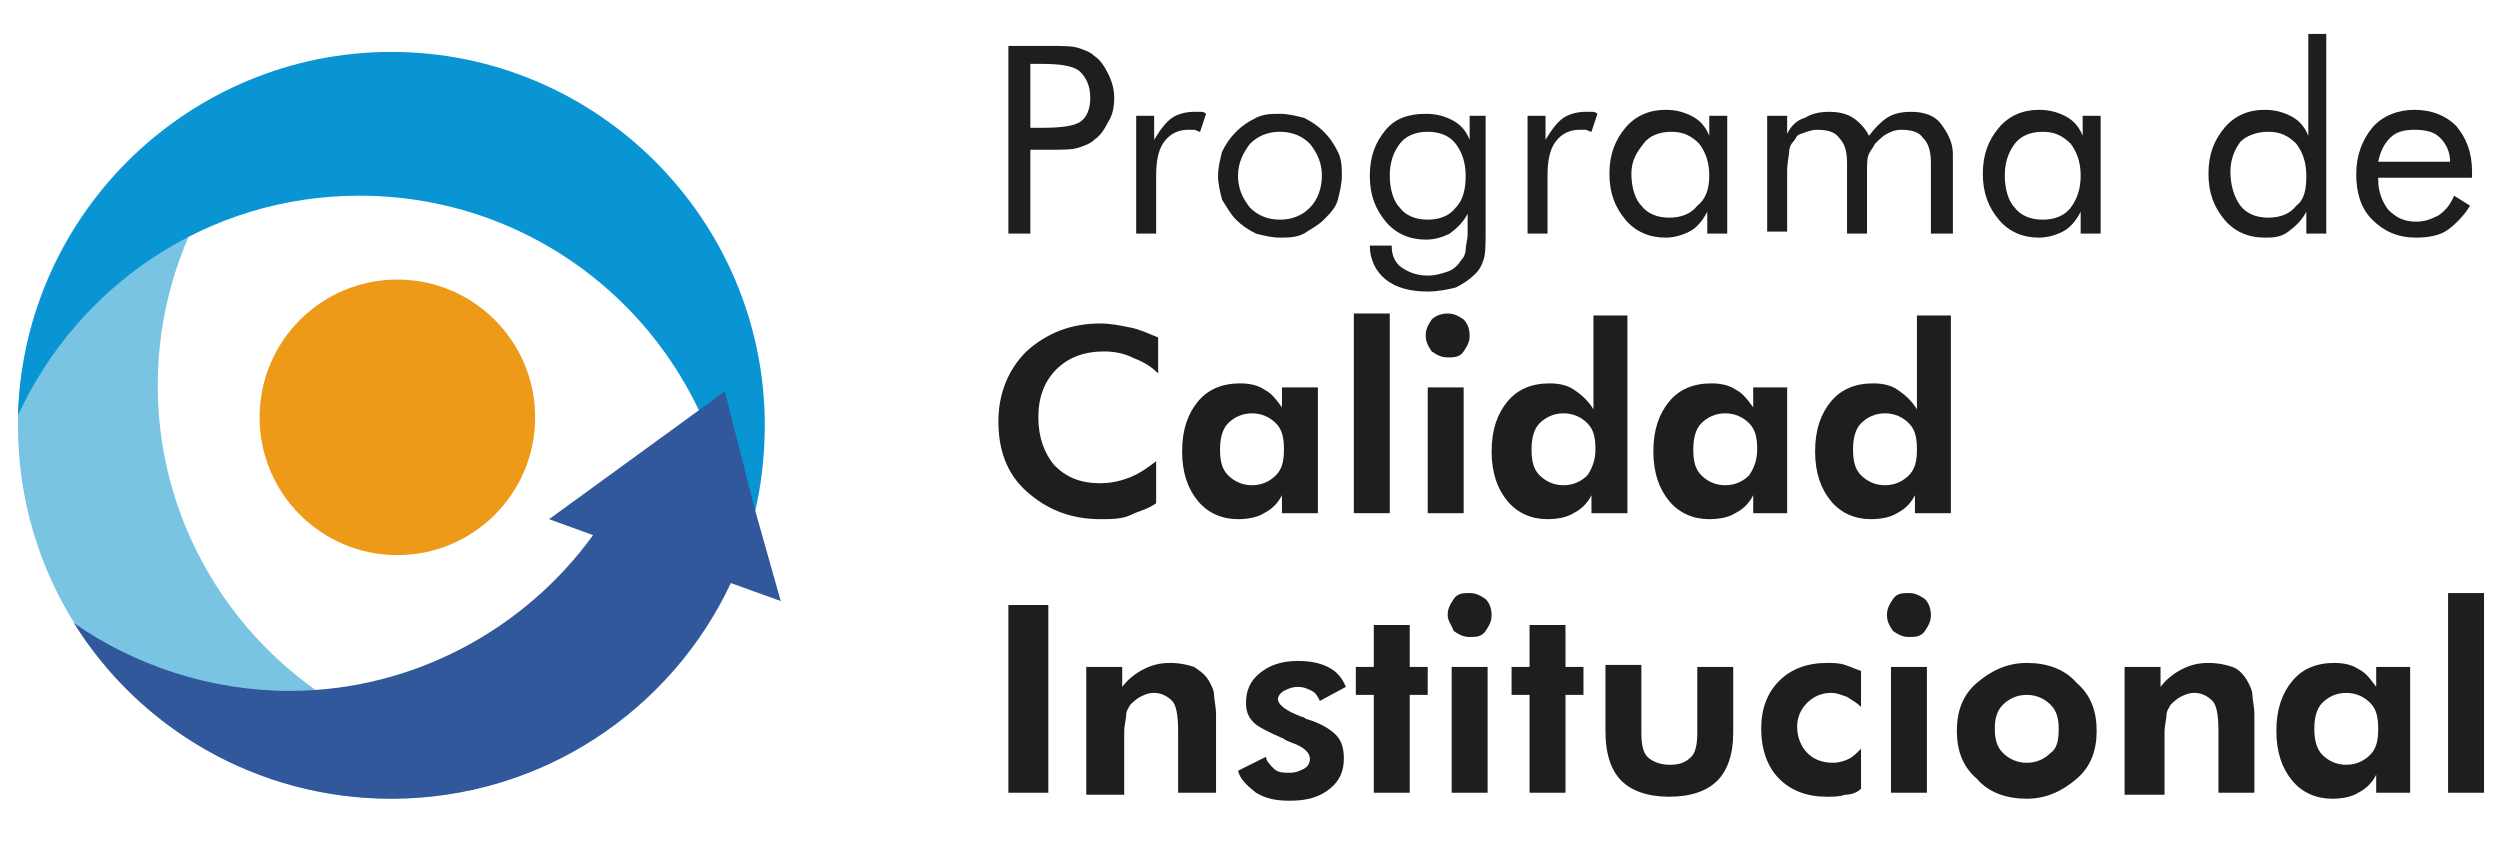
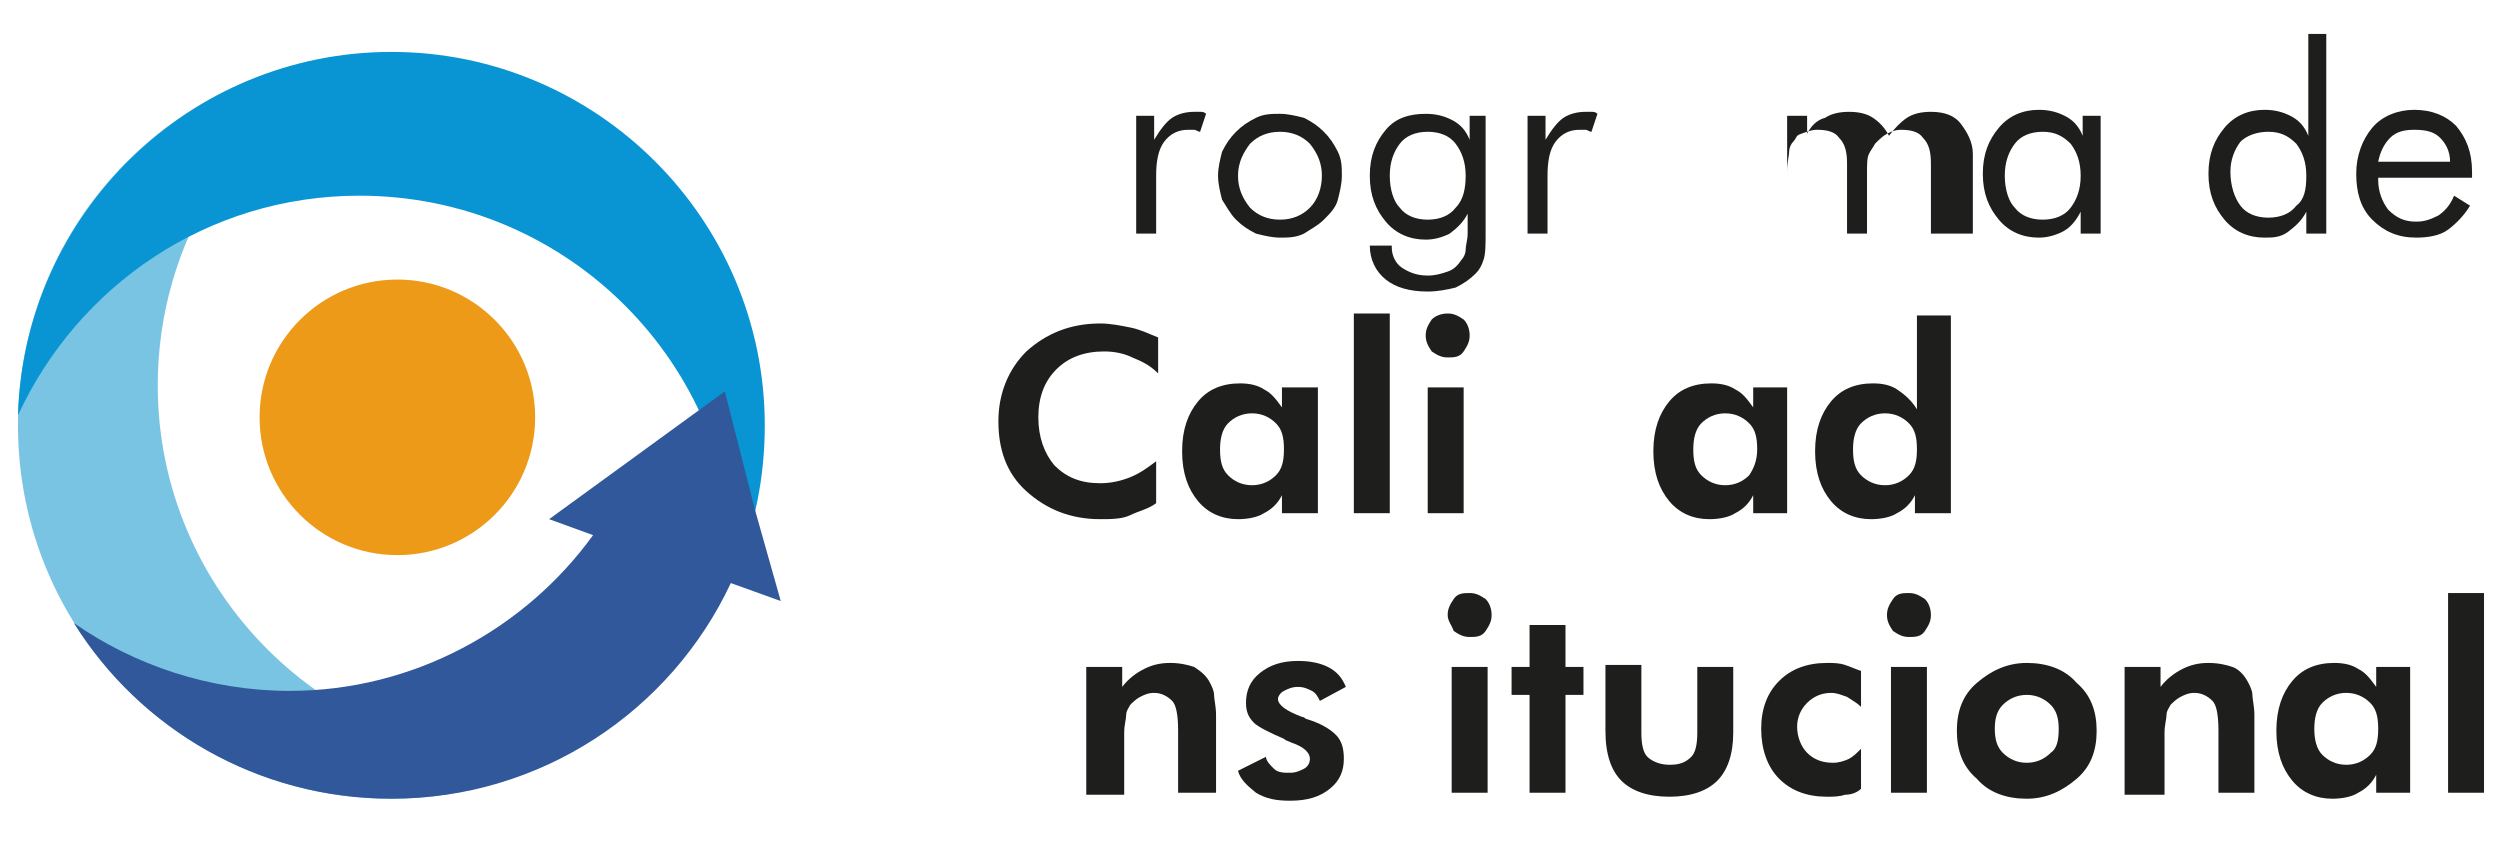
<svg xmlns="http://www.w3.org/2000/svg" id="Capa_1" x="0px" y="0px" viewBox="0 0 125.2 43" style="enable-background:new 0 0 125.2 43;" xml:space="preserve">
  <style type="text/css">	.st0{fill:#7AC4E3;}	.st1{fill:#0995D3;}	.st2{fill:#30589B;}	.st3{fill:#ED9A19;}	.st4{enable-background:new    ;}	.st5{fill:#1E1F1D;}</style>
  <g>
    <g>
      <g>
        <g>
          <g>
            <path class="st0" d="M26.6,38C16.3,38,7.9,29.6,7.9,19.3C7.9,12.1,12,5.8,18,2.7C8.4,3.5,0.9,11.5,0.9,21.3      C0.9,31.7,9.3,40,19.6,40c3.1,0,6-0.8,8.6-2.1C27.7,38,27.2,38,26.6,38z" />
            <path class="st1" d="M18,9.8c10.4,0,18.8,8.4,18.8,18.8v0.1c1-2.3,1.5-4.8,1.5-7.4c0-10.3-8.4-18.7-18.7-18.7      C9.5,2.6,1.2,10.7,0.9,20.8C3.9,14.3,10.4,9.8,18,9.8z" />
            <path class="st2" d="M37.8,25.5l-1.5-5.9l-4.4,3.2L27.5,26l2.2,0.8c-3.4,4.7-9,7.8-15.2,7.8c-4,0-7.8-1.3-10.8-3.4      C7,36.5,12.9,40,19.6,40c7.5,0,14-4.4,17-10.8l2.5,0.9L37.8,25.5z" />
          </g>
          <circle class="st3" cx="19.9" cy="20.9" r="6.9" />
        </g>
      </g>
    </g>
    <g class="st4">
-       <path class="st5" d="M51.6,7.5v4.2h-1.1V2.3h2c0.7,0,1.2,0,1.5,0.1c0.3,0.1,0.6,0.2,0.8,0.4c0.3,0.2,0.5,0.5,0.7,0.9   c0.2,0.4,0.3,0.8,0.3,1.2c0,0.5-0.1,0.9-0.3,1.2c-0.2,0.4-0.4,0.7-0.7,0.9c-0.2,0.2-0.5,0.3-0.8,0.4c-0.3,0.1-0.8,0.1-1.5,0.1   h-0.3H51.6z M51.6,6.4h0.6c1,0,1.6-0.1,1.9-0.3c0.3-0.2,0.5-0.6,0.5-1.2c0-0.6-0.2-1-0.5-1.3s-1-0.4-1.9-0.4h-0.6V6.4z" />
      <path class="st5" d="M56.9,11.7V5.8h0.9V7c0.3-0.5,0.6-0.9,0.9-1.1c0.3-0.2,0.7-0.3,1.1-0.3c0.1,0,0.2,0,0.3,0   c0.1,0,0.2,0,0.3,0.1l-0.3,0.9c-0.1,0-0.2-0.1-0.3-0.1c-0.1,0-0.2,0-0.3,0c-0.5,0-0.9,0.2-1.2,0.6c-0.3,0.4-0.4,1-0.4,1.7v2.9   H56.9z" />
      <path class="st5" d="M61,8.8c0-0.4,0.1-0.8,0.2-1.2c0.2-0.4,0.4-0.7,0.7-1c0.3-0.3,0.6-0.5,1-0.7s0.8-0.2,1.2-0.2   c0.4,0,0.8,0.1,1.2,0.2c0.4,0.2,0.7,0.4,1,0.7c0.3,0.3,0.5,0.6,0.7,1c0.2,0.4,0.2,0.8,0.2,1.2c0,0.4-0.1,0.8-0.2,1.2   s-0.4,0.7-0.7,1c-0.3,0.3-0.7,0.5-1,0.7c-0.4,0.2-0.8,0.2-1.2,0.2c-0.4,0-0.8-0.1-1.2-0.2c-0.4-0.2-0.7-0.4-1-0.7   c-0.3-0.3-0.5-0.7-0.7-1C61.1,9.6,61,9.2,61,8.8z M62,8.8c0,0.6,0.2,1.1,0.6,1.6c0.4,0.4,0.9,0.6,1.5,0.6c0.6,0,1.1-0.2,1.5-0.6   c0.4-0.4,0.6-1,0.6-1.6c0-0.6-0.2-1.1-0.6-1.6c-0.4-0.4-0.9-0.6-1.5-0.6c-0.6,0-1.1,0.2-1.5,0.6C62.3,7.6,62,8.1,62,8.8z" />
      <path class="st5" d="M74.4,5.8v5.8c0,0.6,0,1.1-0.1,1.4c-0.1,0.3-0.2,0.5-0.4,0.7c-0.3,0.3-0.6,0.5-1,0.7   c-0.4,0.1-0.9,0.2-1.4,0.2c-0.9,0-1.6-0.2-2.1-0.6c-0.5-0.4-0.8-1-0.8-1.7h1.1v0.1c0,0.4,0.2,0.8,0.5,1c0.3,0.2,0.7,0.4,1.3,0.4   c0.4,0,0.7-0.1,1-0.2c0.3-0.1,0.5-0.3,0.7-0.6c0.1-0.1,0.2-0.3,0.2-0.5c0-0.2,0.1-0.5,0.1-0.8v-0.5v-0.5c-0.2,0.4-0.5,0.7-0.9,1   c-0.4,0.2-0.8,0.3-1.2,0.3c-0.8,0-1.5-0.3-2-0.9c-0.5-0.6-0.8-1.3-0.8-2.3c0-1,0.3-1.7,0.8-2.3c0.5-0.6,1.2-0.8,2-0.8   c0.5,0,0.9,0.1,1.3,0.3c0.4,0.2,0.7,0.5,0.9,1V5.8H74.4z M73.4,8.8c0-0.7-0.2-1.2-0.5-1.6s-0.8-0.6-1.4-0.6   c-0.6,0-1.1,0.2-1.4,0.6c-0.3,0.4-0.5,0.9-0.5,1.6c0,0.7,0.2,1.3,0.5,1.6c0.3,0.4,0.8,0.6,1.4,0.6c0.6,0,1.1-0.2,1.4-0.6   C73.3,10,73.4,9.4,73.4,8.8z" />
      <path class="st5" d="M76.5,11.7V5.8h0.9V7c0.3-0.5,0.6-0.9,0.9-1.1c0.3-0.2,0.7-0.3,1.1-0.3c0.1,0,0.2,0,0.3,0   c0.1,0,0.2,0,0.3,0.1l-0.3,0.9c-0.1,0-0.2-0.1-0.3-0.1c-0.1,0-0.2,0-0.3,0c-0.5,0-0.9,0.2-1.2,0.6c-0.3,0.4-0.4,1-0.4,1.7v2.9   H76.5z" />
-       <path class="st5" d="M86.5,5.8v5.9h-1v-1.1c-0.2,0.4-0.5,0.8-0.9,1s-0.8,0.3-1.2,0.3c-0.8,0-1.5-0.3-2-0.9s-0.8-1.3-0.8-2.3   c0-1,0.3-1.7,0.8-2.3c0.5-0.6,1.2-0.9,2-0.9c0.5,0,0.9,0.1,1.3,0.3c0.4,0.2,0.7,0.5,0.9,1V5.8H86.5z M85.6,8.8   c0-0.7-0.2-1.2-0.5-1.6c-0.4-0.4-0.8-0.6-1.4-0.6c-0.6,0-1.1,0.2-1.4,0.6S81.7,8,81.7,8.7c0,0.7,0.2,1.3,0.5,1.6   c0.3,0.4,0.8,0.6,1.4,0.6c0.6,0,1.1-0.2,1.4-0.6C85.4,10,85.6,9.5,85.6,8.8z" />
-       <path class="st5" d="M96.7,11.7V8.2c0-0.6-0.1-1-0.4-1.3c-0.2-0.3-0.6-0.4-1.1-0.4c-0.3,0-0.5,0.1-0.7,0.2   c-0.2,0.1-0.4,0.3-0.6,0.5c-0.1,0.2-0.2,0.3-0.3,0.5c-0.1,0.2-0.1,0.5-0.1,1v3h-1V8.2c0-0.6-0.1-1-0.4-1.3   c-0.2-0.3-0.6-0.4-1.1-0.4c-0.3,0-0.5,0.1-0.8,0.2S90,6.9,89.8,7.1c-0.1,0.1-0.2,0.3-0.2,0.5c0,0.2-0.1,0.5-0.1,1v3h-1V5.8h1v0.9   c0.2-0.4,0.5-0.7,0.9-0.8c0.3-0.2,0.7-0.3,1.2-0.3c0.5,0,0.9,0.1,1.2,0.3s0.6,0.5,0.8,0.9c0.3-0.4,0.6-0.7,0.9-0.9   c0.3-0.2,0.7-0.3,1.2-0.3c0.7,0,1.2,0.2,1.5,0.6s0.6,0.9,0.6,1.5v4H96.7z" />
+       <path class="st5" d="M96.7,11.7V8.2c0-0.6-0.1-1-0.4-1.3c-0.2-0.3-0.6-0.4-1.1-0.4c-0.3,0-0.5,0.1-0.7,0.2   c-0.2,0.1-0.4,0.3-0.6,0.5c-0.1,0.2-0.2,0.3-0.3,0.5c-0.1,0.2-0.1,0.5-0.1,1v3h-1V8.2c0-0.6-0.1-1-0.4-1.3   c-0.2-0.3-0.6-0.4-1.1-0.4c-0.3,0-0.5,0.1-0.8,0.2S90,6.9,89.8,7.1c-0.1,0.1-0.2,0.3-0.2,0.5c0,0.2-0.1,0.5-0.1,1v3V5.8h1v0.9   c0.2-0.4,0.5-0.7,0.9-0.8c0.3-0.2,0.7-0.3,1.2-0.3c0.5,0,0.9,0.1,1.2,0.3s0.6,0.5,0.8,0.9c0.3-0.4,0.6-0.7,0.9-0.9   c0.3-0.2,0.7-0.3,1.2-0.3c0.7,0,1.2,0.2,1.5,0.6s0.6,0.9,0.6,1.5v4H96.7z" />
      <path class="st5" d="M105.2,5.8v5.9h-1v-1.1c-0.2,0.4-0.5,0.8-0.9,1s-0.8,0.3-1.2,0.3c-0.8,0-1.5-0.3-2-0.9s-0.8-1.3-0.8-2.3   c0-1,0.3-1.7,0.8-2.3c0.5-0.6,1.2-0.9,2-0.9c0.5,0,0.9,0.1,1.3,0.3c0.4,0.2,0.7,0.5,0.9,1V5.8H105.2z M104.2,8.8   c0-0.7-0.2-1.2-0.5-1.6c-0.4-0.4-0.8-0.6-1.4-0.6c-0.6,0-1.1,0.2-1.4,0.6s-0.5,0.9-0.5,1.6c0,0.7,0.2,1.3,0.5,1.6   c0.3,0.4,0.8,0.6,1.4,0.6c0.6,0,1.1-0.2,1.4-0.6C104,10,104.2,9.5,104.2,8.8z" />
      <path class="st5" d="M116.5,1.7v10h-1v-1.1c-0.2,0.4-0.5,0.7-0.9,1s-0.8,0.3-1.2,0.3c-0.8,0-1.5-0.3-2-0.9s-0.8-1.3-0.8-2.3   c0-1,0.3-1.7,0.8-2.3c0.5-0.6,1.2-0.9,2-0.9c0.5,0,0.9,0.1,1.3,0.3c0.4,0.2,0.7,0.5,0.9,1V1.7H116.5z M115.5,8.8   c0-0.7-0.2-1.2-0.5-1.6c-0.4-0.4-0.8-0.6-1.4-0.6c-0.6,0-1.1,0.2-1.4,0.5c-0.3,0.4-0.5,0.9-0.5,1.5c0,0.7,0.2,1.3,0.5,1.7   c0.3,0.4,0.8,0.6,1.4,0.6c0.6,0,1.1-0.2,1.4-0.6C115.4,10,115.5,9.5,115.5,8.8z" />
      <path class="st5" d="M123.8,8.9h-4.7V9c0,0.6,0.2,1.1,0.5,1.5c0.4,0.4,0.8,0.6,1.4,0.6c0.4,0,0.7-0.1,1.1-0.3   c0.3-0.2,0.6-0.5,0.8-1l0.8,0.5c-0.3,0.5-0.7,0.9-1.1,1.2s-1,0.4-1.6,0.4c-0.9,0-1.6-0.3-2.2-0.9c-0.6-0.6-0.8-1.4-0.8-2.3   c0-0.9,0.3-1.7,0.8-2.3c0.5-0.6,1.3-0.9,2.1-0.9c0.9,0,1.6,0.3,2.1,0.8c0.5,0.6,0.8,1.3,0.8,2.3V8.9z M122.7,8.1   c0-0.5-0.2-0.9-0.5-1.2s-0.7-0.4-1.3-0.4c-0.5,0-0.9,0.1-1.2,0.4s-0.5,0.7-0.6,1.2H122.7z" />
    </g>
    <g class="st4">
      <path class="st5" d="M58,18.7c-0.4-0.4-0.8-0.6-1.3-0.8c-0.4-0.2-0.9-0.3-1.4-0.3c-1,0-1.8,0.3-2.4,0.9c-0.6,0.6-0.9,1.4-0.9,2.4   c0,1,0.3,1.8,0.8,2.4c0.6,0.6,1.3,0.9,2.3,0.9c0.5,0,1-0.1,1.5-0.3s0.9-0.5,1.3-0.8l0,2.1c-0.4,0.3-0.9,0.4-1.3,0.6   s-1,0.2-1.5,0.2c-1.5,0-2.7-0.5-3.7-1.4c-1-0.9-1.4-2.1-1.4-3.5c0-1.4,0.5-2.6,1.4-3.5c1-0.9,2.2-1.4,3.7-1.4c0.5,0,1,0.1,1.5,0.2   c0.5,0.1,0.9,0.3,1.4,0.5L58,18.7z" />
      <path class="st5" d="M66,25.7h-1.8l0-0.9c-0.2,0.4-0.5,0.7-0.9,0.9c-0.3,0.2-0.8,0.3-1.3,0.3c-0.8,0-1.5-0.3-2-0.9   c-0.5-0.6-0.8-1.4-0.8-2.5c0-1.1,0.3-1.9,0.8-2.5c0.5-0.6,1.2-0.9,2.1-0.9c0.5,0,0.9,0.1,1.2,0.3c0.4,0.2,0.6,0.5,0.9,0.9v-1H66   V25.7z M64.3,22.5c0-0.6-0.1-1-0.4-1.3c-0.3-0.3-0.7-0.5-1.2-0.5c-0.5,0-0.9,0.2-1.2,0.5c-0.3,0.3-0.4,0.8-0.4,1.3   c0,0.6,0.1,1,0.4,1.3c0.3,0.3,0.7,0.5,1.2,0.5c0.5,0,0.9-0.2,1.2-0.5C64.2,23.5,64.3,23.1,64.3,22.5z" />
      <path class="st5" d="M67.8,25.7v-10h1.8v10H67.8z" />
      <path class="st5" d="M71.4,16.8c0-0.3,0.1-0.5,0.3-0.8c0.2-0.2,0.5-0.3,0.8-0.3c0.3,0,0.5,0.1,0.8,0.3c0.2,0.2,0.3,0.5,0.3,0.8   c0,0.3-0.1,0.5-0.3,0.8s-0.5,0.3-0.8,0.3c-0.3,0-0.5-0.1-0.8-0.3C71.5,17.3,71.4,17.1,71.4,16.8z M71.5,25.7v-6.3h1.8v6.3H71.5z" />
-       <path class="st5" d="M81.5,25.7h-1.8l0-0.9c-0.2,0.4-0.5,0.7-0.9,0.9c-0.3,0.2-0.8,0.3-1.3,0.3c-0.8,0-1.5-0.3-2-0.9   c-0.5-0.6-0.8-1.4-0.8-2.5c0-1.1,0.3-1.9,0.8-2.5c0.5-0.6,1.2-0.9,2.1-0.9c0.5,0,0.9,0.1,1.2,0.3s0.7,0.5,1,1c0-0.2,0-0.3,0-0.5   c0-0.2,0-0.4,0-0.6v-3.6h1.7V25.7z M79.9,22.5c0-0.6-0.1-1-0.4-1.3c-0.3-0.3-0.7-0.5-1.2-0.5c-0.5,0-0.9,0.2-1.2,0.5   c-0.3,0.3-0.4,0.8-0.4,1.3c0,0.6,0.1,1,0.4,1.3c0.3,0.3,0.7,0.5,1.2,0.5c0.5,0,0.9-0.2,1.2-0.5C79.7,23.5,79.9,23.1,79.9,22.5z" />
      <path class="st5" d="M89.6,25.7h-1.8l0-0.9c-0.2,0.4-0.5,0.7-0.9,0.9c-0.3,0.2-0.8,0.3-1.3,0.3c-0.8,0-1.5-0.3-2-0.9   c-0.5-0.6-0.8-1.4-0.8-2.5c0-1.1,0.3-1.9,0.8-2.5c0.5-0.6,1.2-0.9,2.1-0.9c0.5,0,0.9,0.1,1.2,0.3c0.4,0.2,0.6,0.5,0.9,0.9v-1h1.7   V25.7z M88,22.5c0-0.6-0.1-1-0.4-1.3c-0.3-0.3-0.7-0.5-1.2-0.5c-0.5,0-0.9,0.2-1.2,0.5c-0.3,0.3-0.4,0.8-0.4,1.3   c0,0.6,0.1,1,0.4,1.3c0.3,0.3,0.7,0.5,1.2,0.5c0.5,0,0.9-0.2,1.2-0.5C87.8,23.5,88,23.1,88,22.5z" />
      <path class="st5" d="M97.7,25.7h-1.8l0-0.9c-0.2,0.4-0.5,0.7-0.9,0.9c-0.3,0.2-0.8,0.3-1.3,0.3c-0.8,0-1.5-0.3-2-0.9   c-0.5-0.6-0.8-1.4-0.8-2.5c0-1.1,0.3-1.9,0.8-2.5c0.5-0.6,1.2-0.9,2.1-0.9c0.5,0,0.9,0.1,1.2,0.3s0.7,0.5,1,1c0-0.2,0-0.3,0-0.5   c0-0.2,0-0.4,0-0.6v-3.6h1.7V25.7z M96,22.5c0-0.6-0.1-1-0.4-1.3c-0.3-0.3-0.7-0.5-1.2-0.5c-0.5,0-0.9,0.2-1.2,0.5   s-0.4,0.8-0.4,1.3c0,0.6,0.1,1,0.4,1.3c0.3,0.3,0.7,0.5,1.2,0.5c0.5,0,0.9-0.2,1.2-0.5C95.9,23.5,96,23.1,96,22.5z" />
    </g>
    <g class="st4">
-       <path class="st5" d="M50.5,39.7v-9.4h2v9.4H50.5z" />
      <path class="st5" d="M54.4,39.7v-6.3h1.8v1c0.3-0.4,0.7-0.7,1.1-0.9c0.4-0.2,0.8-0.3,1.3-0.3c0.5,0,0.9,0.1,1.2,0.2   c0.3,0.2,0.6,0.4,0.8,0.8c0.1,0.2,0.2,0.4,0.2,0.6c0,0.2,0.1,0.6,0.1,1V36v3.7H59v-3.1c0-0.8-0.1-1.3-0.3-1.5   c-0.2-0.2-0.5-0.4-0.9-0.4c-0.3,0-0.5,0.1-0.7,0.2c-0.2,0.1-0.4,0.3-0.5,0.4c-0.1,0.2-0.2,0.3-0.2,0.5c0,0.2-0.1,0.5-0.1,0.9v0.3   v2.8H54.4z" />
      <path class="st5" d="M62,38.6l1.4-0.7c0,0.2,0.2,0.4,0.4,0.6s0.5,0.2,0.8,0.2c0.3,0,0.5-0.1,0.7-0.2c0.2-0.1,0.3-0.3,0.3-0.5   c0-0.3-0.3-0.6-0.9-0.8c-0.2-0.1-0.3-0.1-0.4-0.2c-0.7-0.3-1.3-0.6-1.5-0.8c-0.3-0.3-0.4-0.6-0.4-1c0-0.6,0.2-1.1,0.7-1.5   c0.5-0.4,1.1-0.6,1.9-0.6c0.6,0,1.1,0.1,1.5,0.3s0.7,0.5,0.9,1l-1.3,0.7c-0.1-0.2-0.2-0.4-0.4-0.5s-0.4-0.2-0.7-0.2   s-0.5,0.1-0.7,0.2c-0.2,0.1-0.3,0.3-0.3,0.4c0,0.3,0.4,0.6,1.2,0.9c0.1,0,0.2,0.1,0.2,0.1c0.7,0.2,1.2,0.5,1.5,0.8   s0.4,0.7,0.4,1.2c0,0.6-0.2,1.1-0.7,1.5s-1.1,0.6-2,0.6c-0.7,0-1.2-0.1-1.7-0.4C62.4,39.3,62.1,39,62,38.6z" />
-       <path class="st5" d="M68.8,39.7v-4.9h-0.9v-1.4h0.9v-2.1h1.8v2.1h0.9v1.4h-0.9v4.9H68.8z" />
      <path class="st5" d="M72.5,30.8c0-0.3,0.1-0.5,0.3-0.8s0.5-0.3,0.8-0.3c0.3,0,0.5,0.1,0.8,0.3c0.2,0.2,0.3,0.5,0.3,0.8   c0,0.3-0.1,0.5-0.3,0.8s-0.5,0.3-0.8,0.3c-0.3,0-0.5-0.1-0.8-0.3C72.7,31.3,72.5,31.1,72.5,30.8z M72.7,39.7v-6.3h1.8v6.3H72.7z" />
      <path class="st5" d="M76.6,39.7v-4.9h-0.9v-1.4h0.9v-2.1h1.8v2.1h0.9v1.4h-0.9v4.9H76.6z" />
      <path class="st5" d="M82.2,33.4v3.3c0,0.6,0.1,1,0.3,1.2c0.2,0.2,0.6,0.4,1.1,0.4c0.5,0,0.8-0.1,1.1-0.4c0.2-0.2,0.3-0.6,0.3-1.2   v-3.3h1.8v3.3c0,1.1-0.3,1.9-0.8,2.4c-0.5,0.5-1.3,0.8-2.4,0.8c-1.1,0-1.9-0.3-2.4-0.8c-0.5-0.5-0.8-1.3-0.8-2.5v-3.3H82.2z" />
      <path class="st5" d="M93.2,39.5c-0.2,0.2-0.5,0.3-0.8,0.3c-0.3,0.1-0.6,0.1-0.9,0.1c-1,0-1.8-0.3-2.4-0.9   c-0.6-0.6-0.9-1.5-0.9-2.5c0-1,0.3-1.8,0.9-2.4c0.6-0.6,1.4-0.9,2.4-0.9c0.3,0,0.6,0,0.9,0.1c0.3,0.1,0.5,0.2,0.8,0.3l0,1.8   c-0.2-0.2-0.4-0.3-0.7-0.5c-0.3-0.1-0.5-0.2-0.8-0.2c-0.5,0-0.9,0.2-1.2,0.5c-0.3,0.3-0.5,0.7-0.5,1.2c0,0.5,0.2,1,0.5,1.3   c0.3,0.3,0.7,0.5,1.3,0.5c0.3,0,0.6-0.1,0.8-0.2c0.2-0.1,0.4-0.3,0.6-0.5L93.2,39.5z" />
      <path class="st5" d="M94.5,30.8c0-0.3,0.1-0.5,0.3-0.8s0.5-0.3,0.8-0.3c0.3,0,0.5,0.1,0.8,0.3c0.2,0.2,0.3,0.5,0.3,0.8   c0,0.3-0.1,0.5-0.3,0.8s-0.5,0.3-0.8,0.3c-0.3,0-0.5-0.1-0.8-0.3C94.6,31.3,94.5,31.1,94.5,30.8z M94.7,39.7v-6.3h1.8v6.3H94.7z" />
      <path class="st5" d="M105,36.6c0,1-0.3,1.8-1,2.4c-0.7,0.6-1.5,1-2.5,1c-1,0-1.9-0.3-2.5-1c-0.7-0.6-1-1.4-1-2.4   c0-1,0.3-1.8,1-2.4s1.5-1,2.5-1c1,0,1.9,0.3,2.5,1C104.7,34.8,105,35.6,105,36.6z M103.1,36.5c0-0.5-0.1-0.9-0.4-1.2   c-0.3-0.3-0.7-0.5-1.2-0.5s-0.9,0.2-1.2,0.5c-0.3,0.3-0.4,0.7-0.4,1.2c0,0.5,0.1,0.9,0.4,1.2c0.3,0.3,0.7,0.5,1.2,0.5   c0.5,0,0.9-0.2,1.2-0.5C103,37.5,103.1,37.1,103.1,36.5z" />
      <path class="st5" d="M106.4,39.7v-6.3h1.8v1c0.3-0.4,0.7-0.7,1.1-0.9c0.4-0.2,0.8-0.3,1.3-0.3c0.5,0,0.9,0.1,1.2,0.2   s0.6,0.4,0.8,0.8c0.1,0.2,0.2,0.4,0.2,0.6c0,0.2,0.1,0.6,0.1,1V36v3.7h-1.8v-3.1c0-0.8-0.1-1.3-0.3-1.5c-0.2-0.2-0.5-0.4-0.9-0.4   c-0.3,0-0.5,0.1-0.7,0.2c-0.2,0.1-0.4,0.3-0.5,0.4c-0.1,0.2-0.2,0.3-0.2,0.5c0,0.2-0.1,0.5-0.1,0.9v0.3v2.8H106.4z" />
      <path class="st5" d="M120.8,39.7H119l0-0.9c-0.2,0.4-0.5,0.7-0.9,0.9c-0.3,0.2-0.8,0.3-1.3,0.3c-0.8,0-1.5-0.3-2-0.9   c-0.5-0.6-0.8-1.4-0.8-2.5c0-1.1,0.3-1.9,0.8-2.5c0.5-0.6,1.2-0.9,2.1-0.9c0.5,0,0.9,0.1,1.2,0.3c0.4,0.2,0.6,0.5,0.9,0.9v-1h1.7   V39.7z M119.1,36.5c0-0.6-0.1-1-0.4-1.3c-0.3-0.3-0.7-0.5-1.2-0.5c-0.5,0-0.9,0.2-1.2,0.5c-0.3,0.3-0.4,0.8-0.4,1.3s0.1,1,0.4,1.3   c0.3,0.3,0.7,0.5,1.2,0.5c0.5,0,0.9-0.2,1.2-0.5C119,37.5,119.1,37.1,119.1,36.5z" />
      <path class="st5" d="M122.6,39.7v-10h1.8v10H122.6z" />
    </g>
  </g>
</svg>